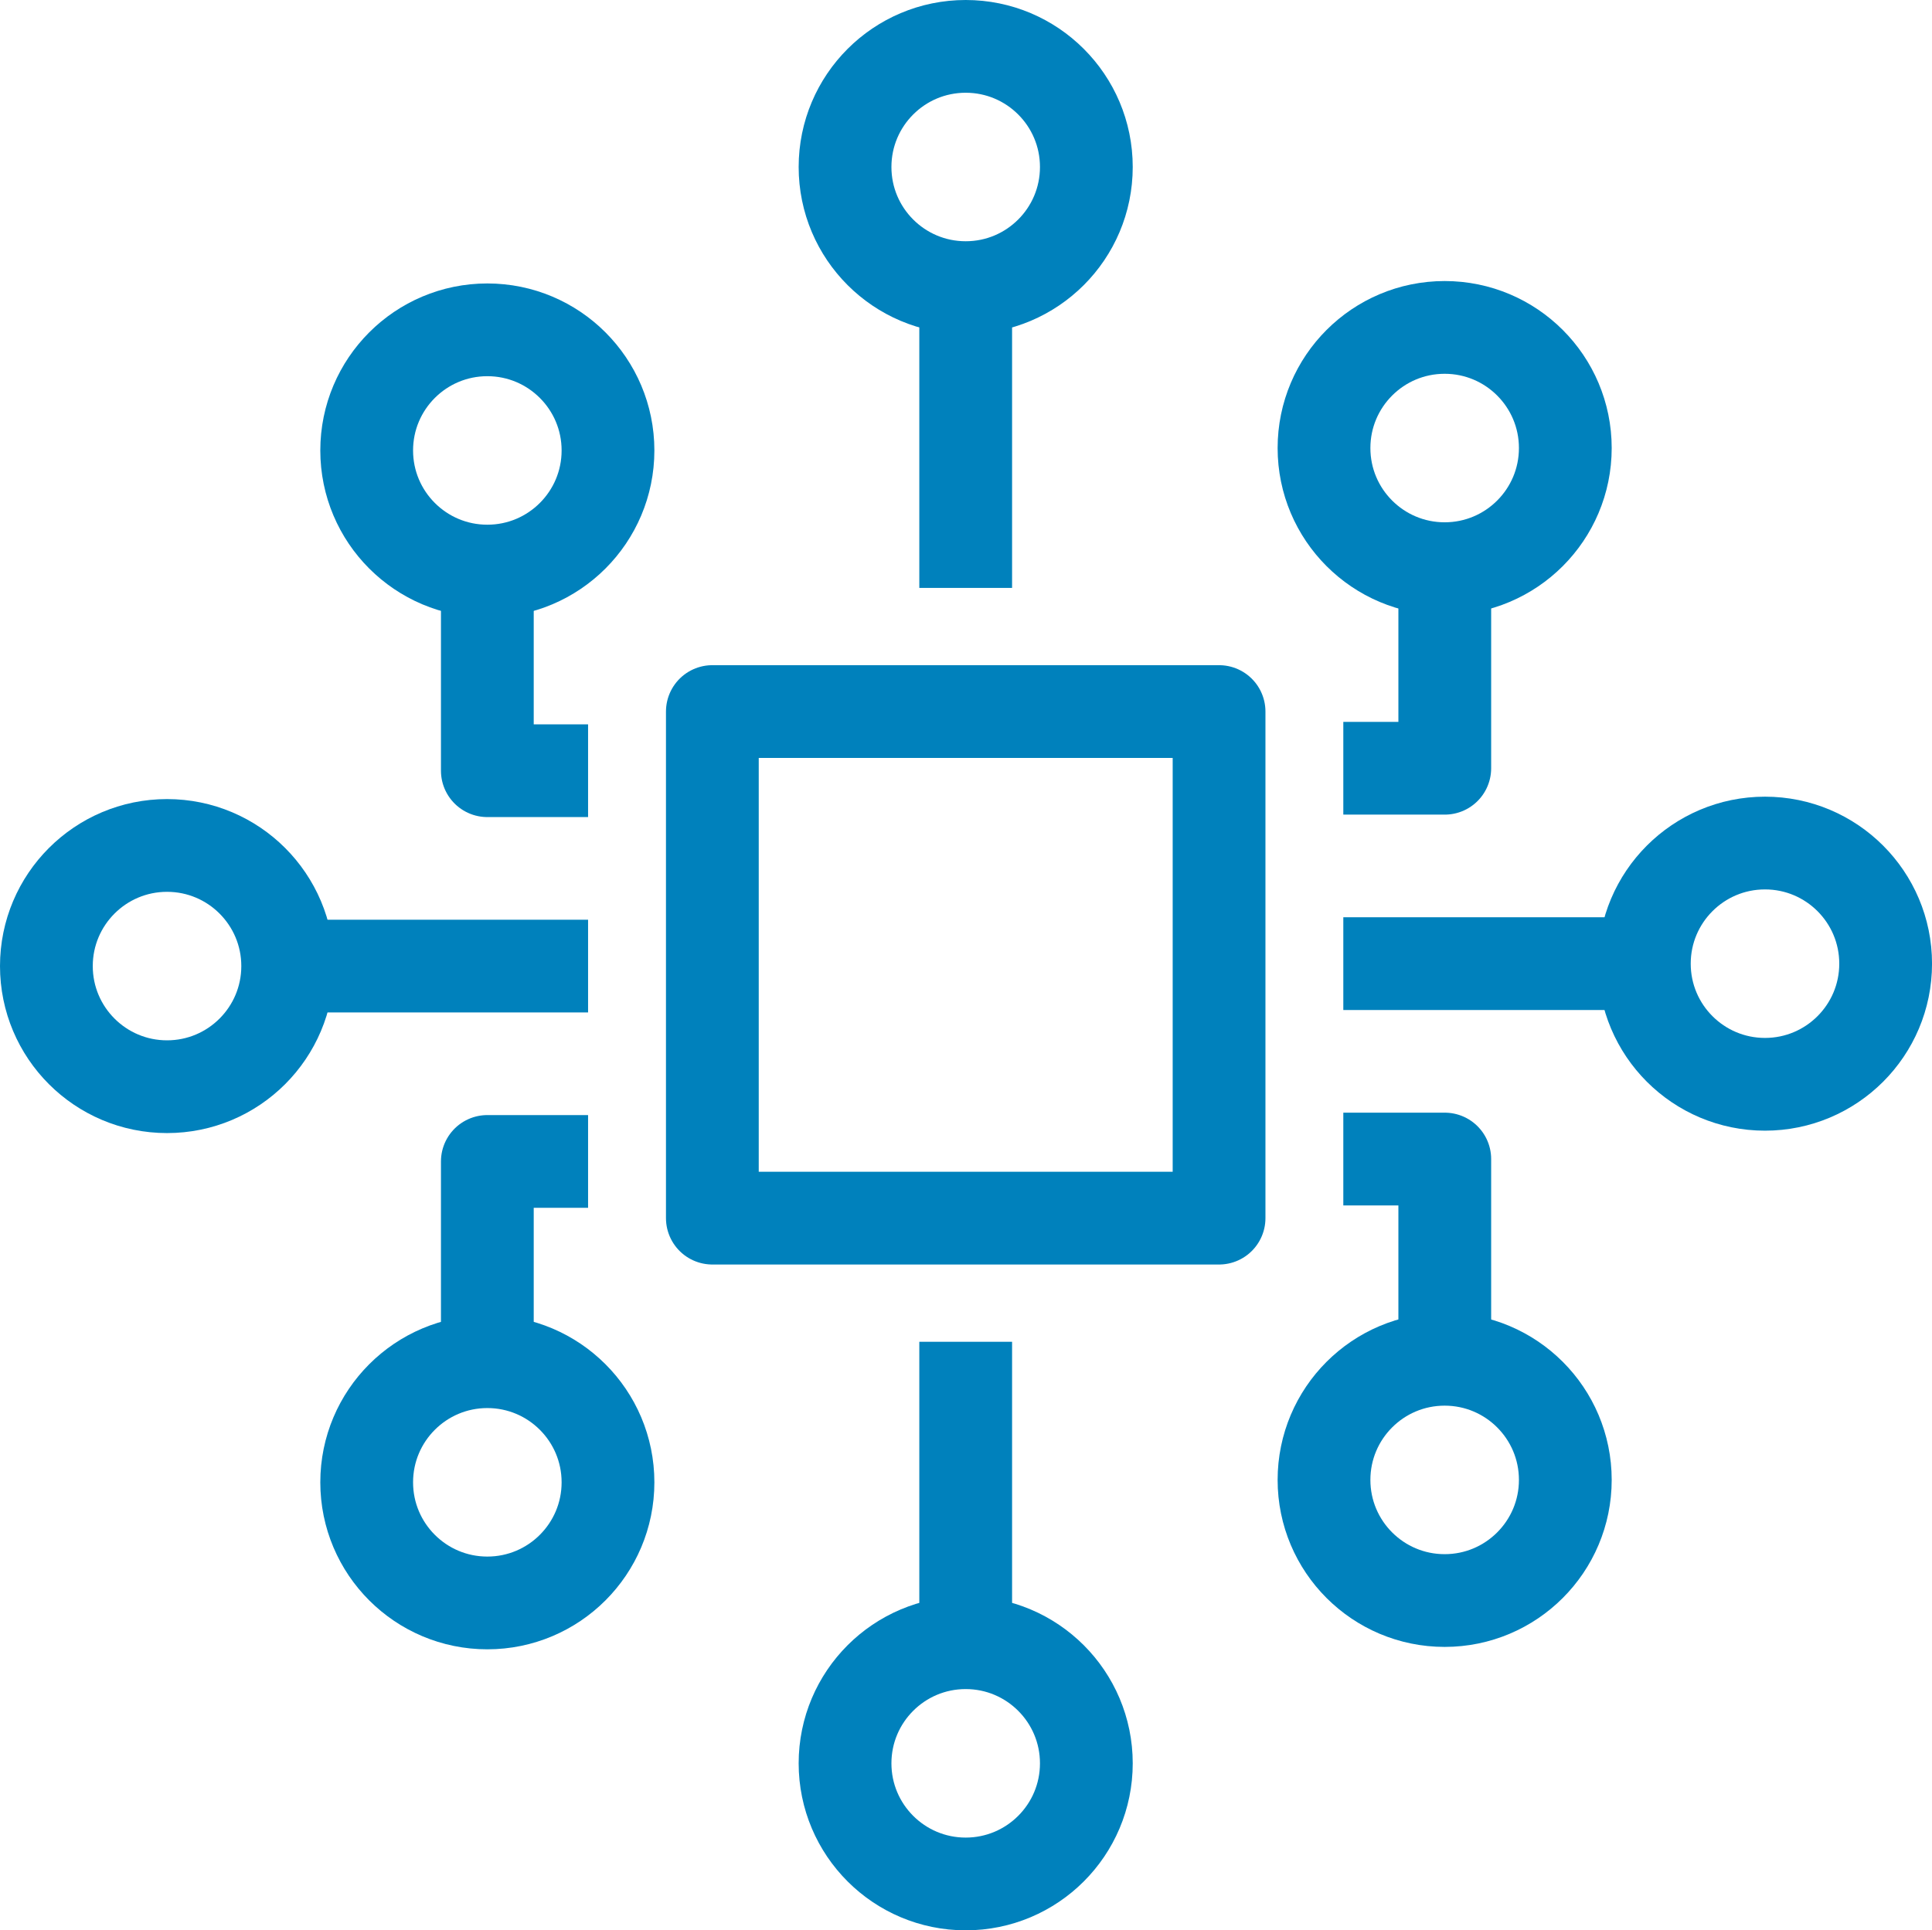
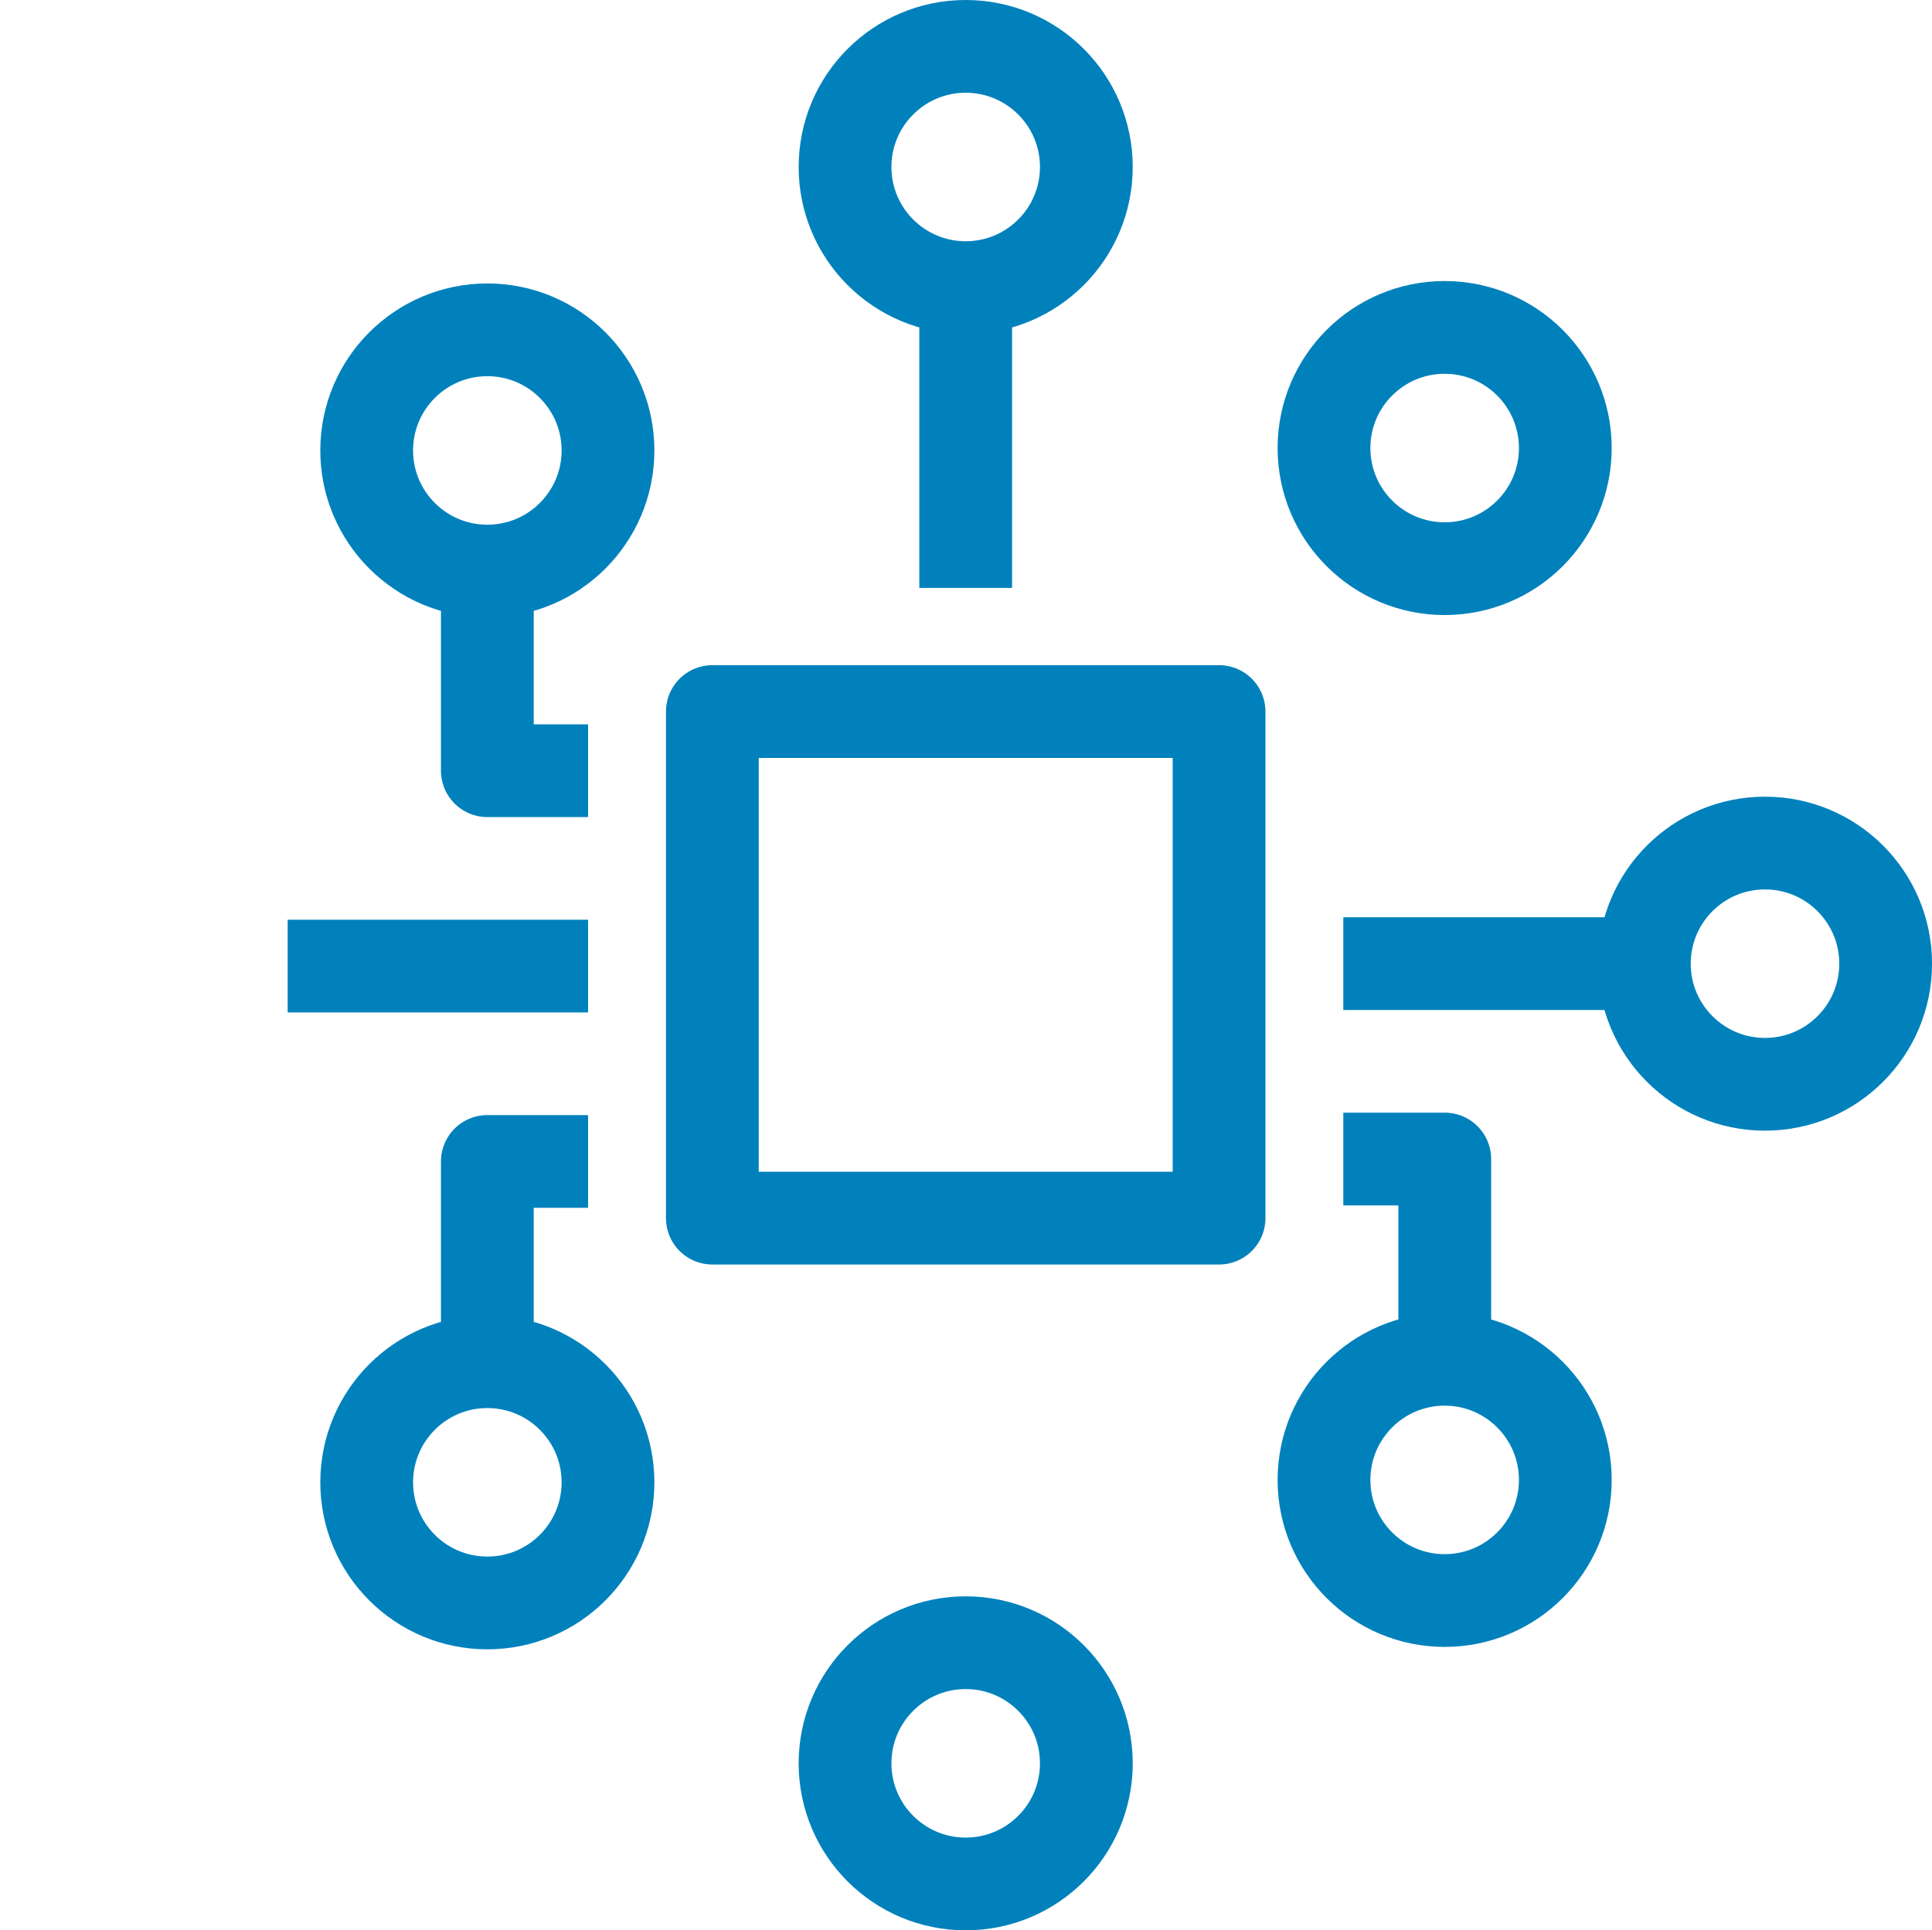
<svg xmlns="http://www.w3.org/2000/svg" width="66.645" height="66.603" viewBox="0 0 66.645 66.603">
  <g id="Integrated_Technology_Orchestration" data-name="Integrated Technology Orchestration" transform="translate(1.6 1.6)">
    <g id="Group_19243" data-name="Group 19243">
      <ellipse id="Ellipse_1563" data-name="Ellipse 1563" cx="4.162" cy="4.162" rx="4.162" ry="4.162" transform="translate(55.122 27.488)" fill="none" stroke="#0081bc" stroke-linecap="round" stroke-linejoin="round" stroke-width="3.2" />
      <line id="Line_7832" data-name="Line 7832" x1="10.383" transform="translate(44.738 31.649)" fill="none" stroke="#0081bc" stroke-linejoin="round" stroke-width="3.2" />
      <ellipse id="Ellipse_1564" data-name="Ellipse 1564" cx="4.162" cy="4.162" rx="4.162" ry="4.162" transform="translate(44.072 45.3)" fill="none" stroke="#0081bc" stroke-linecap="round" stroke-linejoin="round" stroke-width="3.2" />
      <path id="Path_63336" data-name="Path 63336" d="M26,26.358V19.45H22.5" transform="translate(22.238 18.941)" fill="none" stroke="#0081bc" stroke-linejoin="round" stroke-width="3.2" />
      <ellipse id="Ellipse_1565" data-name="Ellipse 1565" cx="4.162" cy="4.162" rx="4.162" ry="4.162" transform="translate(44.072 9.697)" fill="none" stroke="#0081bc" stroke-linecap="round" stroke-linejoin="round" stroke-width="3.2" />
-       <path id="Path_63337" data-name="Path 63337" d="M26,9.65v6.908H22.5" transform="translate(22.238 8.349)" fill="none" stroke="#0081bc" stroke-linejoin="round" stroke-width="3.2" />
      <ellipse id="Ellipse_1566" data-name="Ellipse 1566" cx="4.162" cy="4.162" rx="4.162" ry="4.162" transform="translate(27.55)" fill="none" stroke="#0081bc" stroke-linecap="round" stroke-linejoin="round" stroke-width="3.2" />
      <line id="Line_7833" data-name="Line 7833" y2="10.362" transform="translate(31.712 8.323)" fill="none" stroke="#0081bc" stroke-linejoin="round" stroke-width="3.2" />
-       <ellipse id="Ellipse_1567" data-name="Ellipse 1567" cx="4.162" cy="4.162" rx="4.162" ry="4.162" transform="translate(0 27.571)" fill="none" stroke="#0081bc" stroke-linecap="round" stroke-linejoin="round" stroke-width="3.2" />
      <line id="Line_7834" data-name="Line 7834" x2="10.363" transform="translate(8.323 31.733)" fill="none" stroke="#0081bc" stroke-linejoin="round" stroke-width="3.2" />
      <ellipse id="Ellipse_1568" data-name="Ellipse 1568" cx="4.162" cy="4.162" rx="4.162" ry="4.162" transform="translate(11.049 9.78)" fill="none" stroke="#0081bc" stroke-linecap="round" stroke-linejoin="round" stroke-width="3.2" />
      <path id="Path_63338" data-name="Path 63338" d="M8.31,9.69V16.6h3.475" transform="translate(6.901 8.392)" fill="none" stroke="#0081bc" stroke-linejoin="round" stroke-width="3.2" />
      <ellipse id="Ellipse_1569" data-name="Ellipse 1569" cx="4.162" cy="4.162" rx="4.162" ry="4.162" transform="translate(11.049 45.383)" fill="none" stroke="#0081bc" stroke-linecap="round" stroke-linejoin="round" stroke-width="3.2" />
      <path id="Path_63339" data-name="Path 63339" d="M8.31,26.4V19.49h3.475" transform="translate(6.901 18.984)" fill="none" stroke="#0081bc" stroke-linejoin="round" stroke-width="3.2" />
      <ellipse id="Ellipse_1570" data-name="Ellipse 1570" cx="4.162" cy="4.162" rx="4.162" ry="4.162" transform="translate(27.55 55.079)" fill="none" stroke="#0081bc" stroke-linecap="round" stroke-linejoin="round" stroke-width="3.2" />
-       <line id="Line_7835" data-name="Line 7835" y1="10.383" transform="translate(31.712 44.696)" fill="none" stroke="#0081bc" stroke-linejoin="round" stroke-width="3.2" />
      <rect id="Rectangle_23861" data-name="Rectangle 23861" width="17.479" height="17.479" transform="translate(22.973 22.951)" fill="none" stroke="#0081bc" stroke-linejoin="round" stroke-width="3.2" />
    </g>
  </g>
</svg>